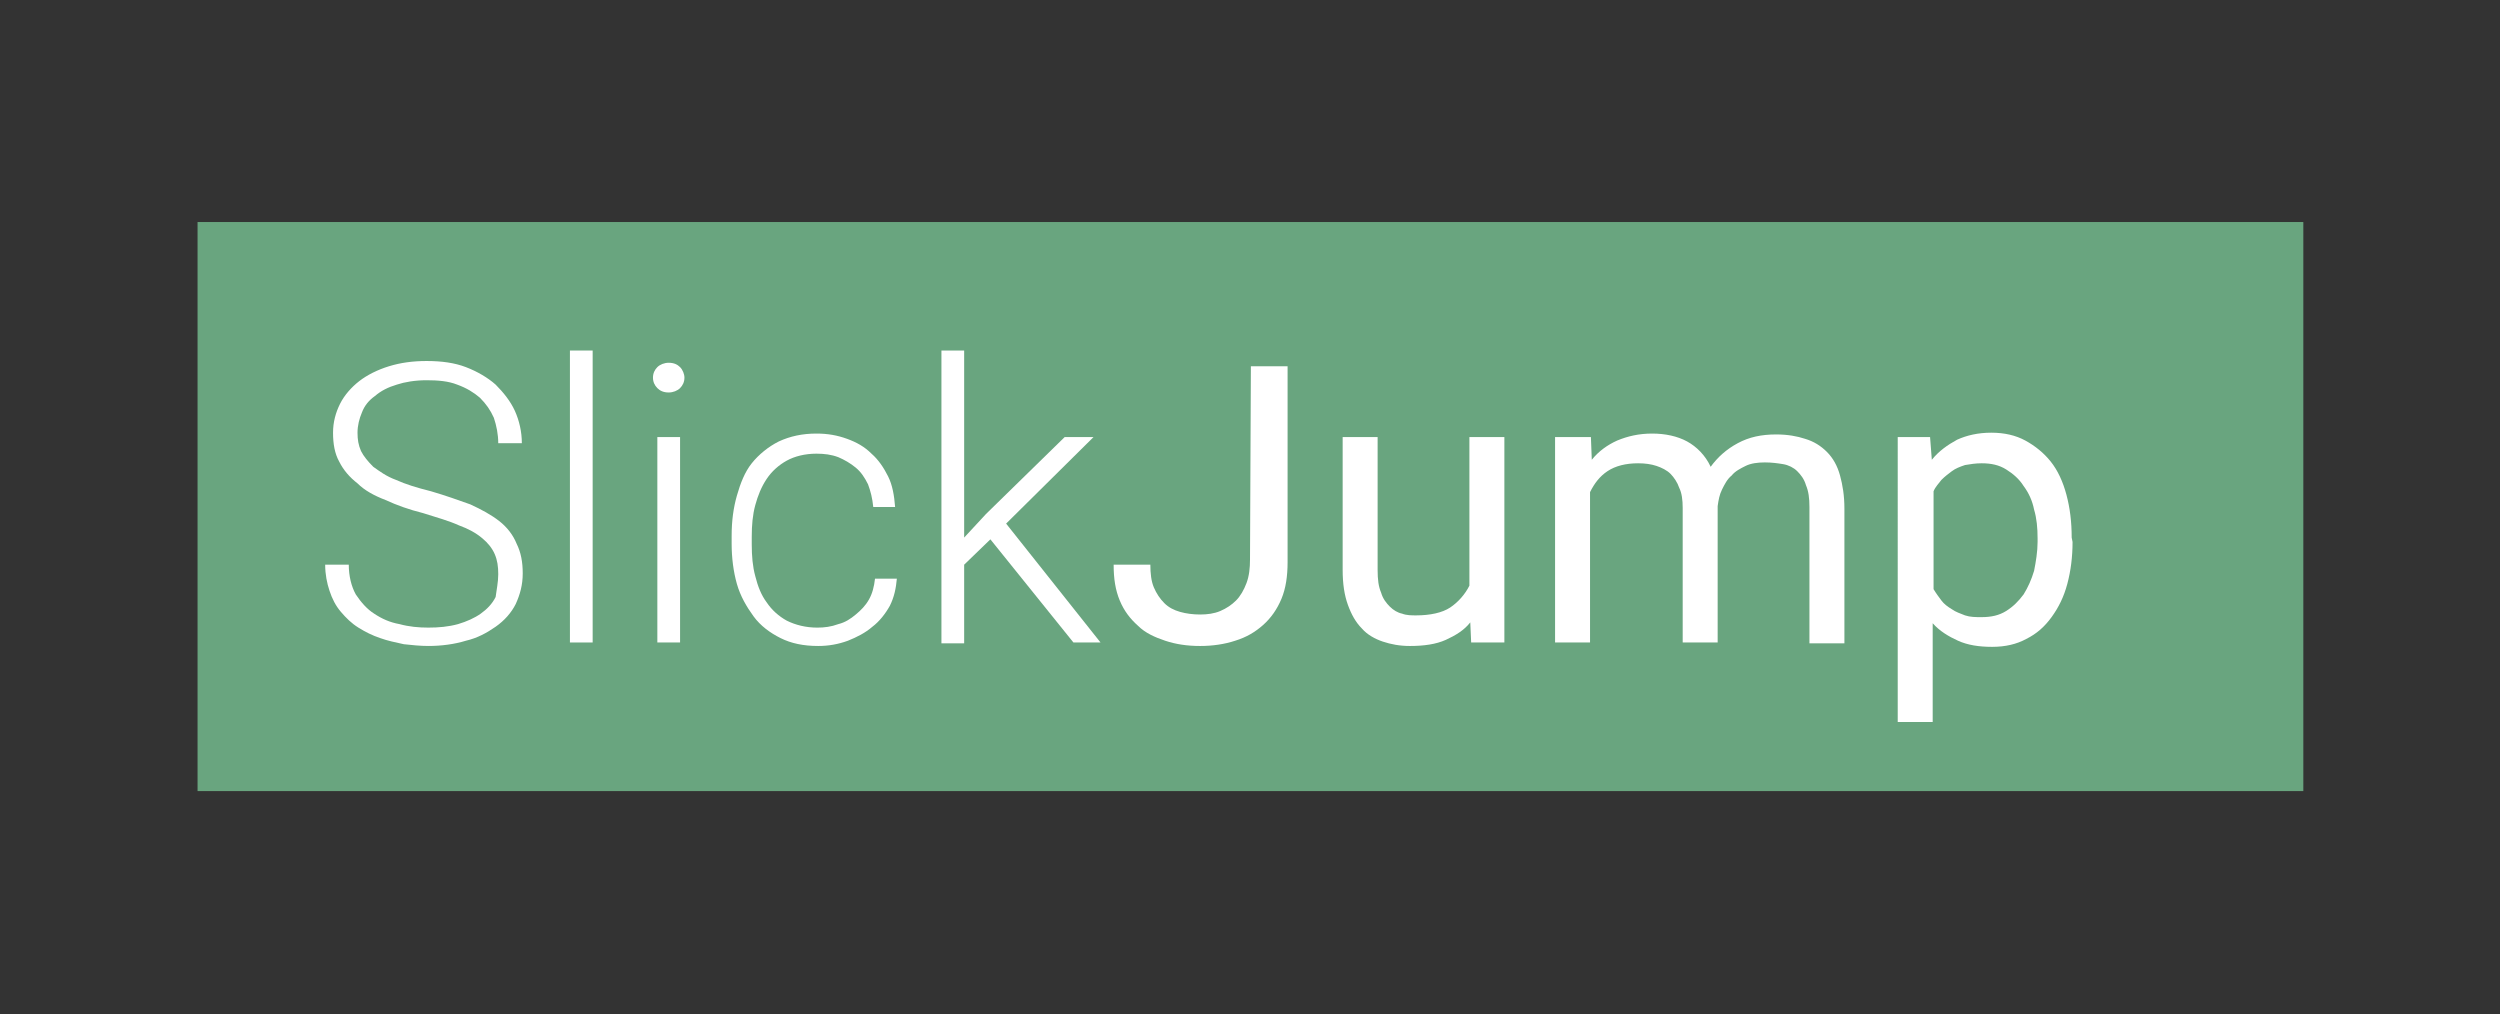
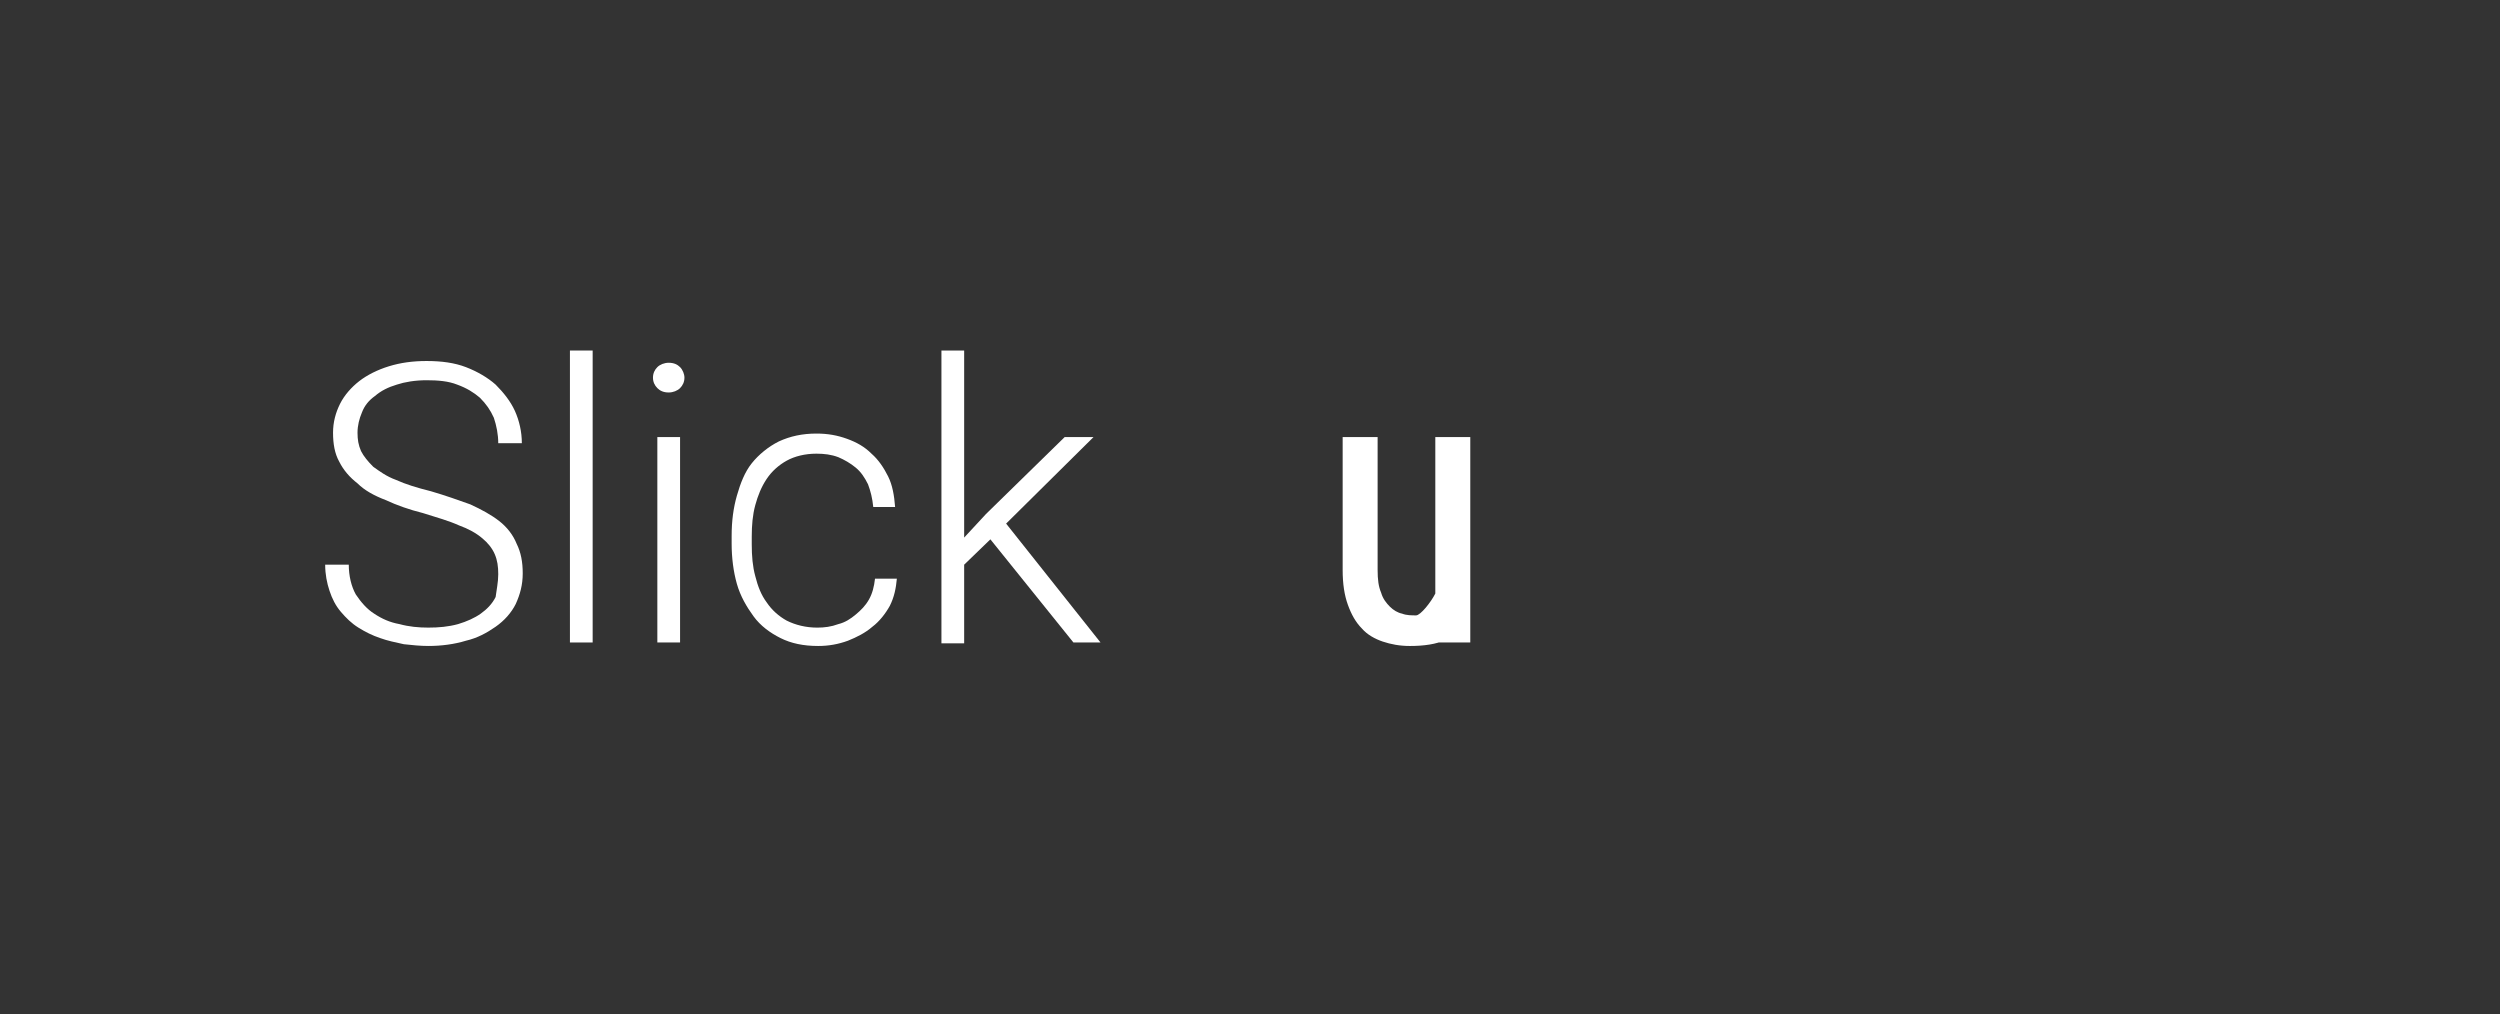
<svg xmlns="http://www.w3.org/2000/svg" version="1.1" id="Слой_1" x="0px" y="0px" viewBox="0 0 286 116" style="enable-background:new 0 0 286 116;" xml:space="preserve" width="286" height="116">
  <rect x="0" y="0" width="286" height="116" fill="#333333" stroke="none" />
  <style type="text/css">
	.st0{fill:#69A57F;}
	.st1{fill:#FFFFFF;}
</style>
  <g>
-     <rect x="22.6" y="25.4" class="st0" width="240.9" height="65.1" />
    <g>
      <path class="st1" d="M57,65.7c0-0.9-0.1-1.6-0.4-2.3c-0.3-0.7-0.8-1.3-1.4-1.8c-0.7-0.6-1.6-1.1-2.7-1.5c-1.1-0.5-2.5-0.9-4.1-1.4    c-1.6-0.4-3-0.9-4.3-1.5c-1.3-0.5-2.4-1.1-3.2-1.9c-0.9-0.7-1.6-1.5-2.1-2.5c-0.5-0.9-0.7-2-0.7-3.3c0-1.2,0.3-2.3,0.8-3.3    c0.5-1,1.3-1.9,2.2-2.6c0.9-0.7,2.1-1.3,3.4-1.7c1.3-0.4,2.7-0.6,4.3-0.6c1.7,0,3.2,0.2,4.5,0.7c1.3,0.5,2.5,1.2,3.4,2    c0.9,0.9,1.7,1.9,2.2,3c0.5,1.1,0.8,2.4,0.8,3.7h-2.7c0-1-0.2-2-0.5-2.9c-0.4-0.9-0.9-1.6-1.6-2.3c-0.7-0.6-1.5-1.1-2.6-1.5    c-1-0.4-2.2-0.5-3.5-0.5c-1.3,0-2.5,0.2-3.4,0.5c-1,0.3-1.8,0.7-2.5,1.3c-0.7,0.5-1.2,1.1-1.5,1.9c-0.3,0.7-0.5,1.5-0.5,2.3    c0,0.8,0.1,1.4,0.4,2.1c0.3,0.6,0.8,1.2,1.4,1.8c0.7,0.5,1.5,1.1,2.6,1.5c1.1,0.5,2.4,0.9,4,1.3c1.7,0.5,3.1,1,4.5,1.5    c1.3,0.6,2.4,1.2,3.3,1.9c0.9,0.7,1.6,1.6,2,2.6c0.5,1,0.7,2.1,0.7,3.4c0,1.3-0.3,2.4-0.8,3.5c-0.5,1-1.3,1.9-2.3,2.6    c-1,0.7-2.1,1.3-3.4,1.6c-1.3,0.4-2.8,0.6-4.3,0.6c-0.9,0-1.9-0.1-2.8-0.2c-0.9-0.2-1.9-0.4-2.7-0.7c-0.9-0.3-1.7-0.7-2.5-1.2    c-0.8-0.5-1.4-1.1-2-1.8s-1-1.5-1.3-2.4c-0.3-0.9-0.5-1.9-0.5-3h2.7c0,1.3,0.3,2.5,0.8,3.4c0.6,0.9,1.3,1.7,2.1,2.2    c0.9,0.6,1.8,1,2.9,1.2c1.1,0.3,2.2,0.4,3.3,0.4c1.2,0,2.3-0.1,3.4-0.4c1-0.3,1.9-0.7,2.6-1.2c0.7-0.5,1.3-1.1,1.7-1.9    C56.8,67.5,57,66.6,57,65.7z" />
      <path class="st1" d="M67.8,73.5h-2.6V40.1h2.6V73.5z" />
      <path class="st1" d="M74.7,43.2c0-0.5,0.2-0.9,0.5-1.2c0.3-0.3,0.8-0.5,1.3-0.5c0.6,0,1,0.2,1.3,0.5c0.3,0.3,0.5,0.8,0.5,1.2    c0,0.5-0.2,0.9-0.5,1.2c-0.3,0.3-0.8,0.5-1.3,0.5c-0.6,0-1-0.2-1.3-0.5C74.9,44.1,74.7,43.7,74.7,43.2z M77.8,73.5h-2.6V50h2.6    V73.5z" />
      <path class="st1" d="M93.5,71.8c0.8,0,1.6-0.1,2.4-0.4c0.8-0.2,1.4-0.6,2-1.1c0.6-0.5,1.1-1,1.5-1.7c0.4-0.7,0.6-1.5,0.7-2.4h2.5    c-0.1,1.1-0.3,2.1-0.8,3.1c-0.5,0.9-1.2,1.8-2,2.4c-0.8,0.7-1.8,1.2-2.8,1.6c-1.1,0.4-2.2,0.6-3.4,0.6c-1.7,0-3.1-0.3-4.3-0.9    c-1.2-0.6-2.3-1.4-3.1-2.5c-0.8-1.1-1.5-2.3-1.9-3.7c-0.4-1.4-0.6-3-0.6-4.6v-0.9c0-1.7,0.2-3.2,0.6-4.6S85.2,54,86,53    c0.8-1,1.9-1.9,3.1-2.5c1.3-0.6,2.7-0.9,4.3-0.9c1.3,0,2.4,0.2,3.5,0.6c1.1,0.4,2,0.9,2.8,1.7c0.8,0.7,1.4,1.6,1.9,2.6    c0.5,1,0.7,2.2,0.8,3.5h-2.5c-0.1-1-0.3-1.8-0.6-2.6c-0.4-0.8-0.8-1.4-1.4-1.9c-0.6-0.5-1.3-0.9-2-1.2c-0.8-0.3-1.6-0.4-2.5-0.4    c-1.3,0-2.5,0.3-3.4,0.8c-0.9,0.5-1.7,1.2-2.3,2.1c-0.6,0.9-1,1.9-1.3,3c-0.3,1.1-0.4,2.3-0.4,3.6v0.9c0,1.3,0.1,2.5,0.4,3.6    c0.3,1.2,0.7,2.2,1.3,3c0.6,0.9,1.4,1.6,2.3,2.1C91,71.5,92.2,71.8,93.5,71.8z" />
      <path class="st1" d="M113.3,61.7l-3,2.9v9h-2.6V40.1h2.6v21.4l2.5-2.7l9-8.8h3.3l-10,9.9l10.8,13.6h-3.1L113.3,61.7z" />
-       <path class="st1" d="M143.1,41.9h4.2v22.4c0,1.6-0.2,3-0.7,4.2c-0.5,1.2-1.2,2.2-2.1,3s-1.9,1.4-3.2,1.8c-1.2,0.4-2.6,0.6-4,0.6    c-1.5,0-2.8-0.2-4-0.6c-1.2-0.4-2.3-0.9-3.1-1.7c-0.9-0.8-1.6-1.7-2.1-2.9c-0.5-1.2-0.7-2.5-0.7-4.1h4.2c0,1,0.1,1.9,0.4,2.6    s0.7,1.3,1.2,1.8c0.5,0.5,1.1,0.8,1.8,1c0.7,0.2,1.5,0.3,2.3,0.3c0.8,0,1.6-0.1,2.3-0.4c0.7-0.3,1.3-0.7,1.8-1.2s0.9-1.2,1.2-2    c0.3-0.8,0.4-1.7,0.4-2.7L143.1,41.9L143.1,41.9z" />
-       <path class="st1" d="M168.2,71.2c-0.7,0.9-1.7,1.5-2.8,2c-1.1,0.5-2.5,0.7-4.1,0.7c-1.2,0-2.2-0.2-3.1-0.5    c-0.9-0.3-1.8-0.8-2.4-1.5c-0.7-0.7-1.2-1.6-1.6-2.7c-0.4-1.1-0.6-2.4-0.6-4V50h4v15.2c0,1.1,0.1,1.9,0.4,2.6    c0.2,0.7,0.6,1.2,1,1.6c0.4,0.4,0.9,0.7,1.4,0.8c0.5,0.2,1.1,0.2,1.6,0.2c1.6,0,3-0.3,3.9-0.9s1.7-1.5,2.2-2.5V50h4v23.5h-3.8    L168.2,71.2z" />
-       <path class="st1" d="M182,50l0.1,2.6c0.8-1,1.8-1.7,2.9-2.2c1.2-0.5,2.5-0.8,4-0.8c1.5,0,2.9,0.3,4,0.9s2.1,1.6,2.7,2.9    c0.8-1.1,1.8-2,3.1-2.7c1.3-0.7,2.7-1,4.4-1c1.3,0,2.4,0.2,3.3,0.5c1,0.3,1.8,0.8,2.5,1.5c0.7,0.7,1.2,1.6,1.5,2.7    c0.3,1.1,0.5,2.3,0.5,3.8v15.4h-4V58c0-1-0.1-1.8-0.4-2.5c-0.2-0.7-0.6-1.2-1-1.6s-1-0.7-1.6-0.8s-1.3-0.2-2.1-0.2    c-0.8,0-1.6,0.1-2.2,0.4c-0.6,0.3-1.2,0.6-1.6,1.1c-0.5,0.4-0.8,1-1.1,1.6c-0.3,0.6-0.4,1.2-0.5,1.9v15.6h-4V58.1    c0-0.9-0.1-1.7-0.4-2.3c-0.2-0.6-0.6-1.2-1-1.6c-0.4-0.4-1-0.7-1.6-0.9c-0.6-0.2-1.3-0.3-2.1-0.3c-1.4,0-2.6,0.3-3.5,0.9    c-0.9,0.6-1.5,1.4-2,2.4v17.2h-4V50H182z" />
-       <path class="st1" d="M237.1,62c0,1.7-0.2,3.3-0.6,4.8s-1,2.7-1.8,3.8c-0.8,1.1-1.7,1.9-2.9,2.5c-1.1,0.6-2.4,0.9-3.9,0.9    c-1.5,0-2.8-0.2-3.9-0.7c-1.1-0.5-2.1-1.1-2.9-2v11.3h-4V50h3.7l0.2,2.6c0.8-1,1.8-1.7,2.9-2.3c1.1-0.5,2.4-0.8,3.9-0.8    c1.5,0,2.8,0.3,3.9,0.9s2.1,1.4,2.9,2.4c0.8,1,1.4,2.3,1.8,3.8c0.4,1.5,0.6,3.1,0.6,4.9L237.1,62L237.1,62L237.1,62z M233.1,61.6    c0-1.2-0.1-2.3-0.4-3.3c-0.2-1-0.6-1.9-1.2-2.7c-0.5-0.8-1.2-1.4-2-1.9c-0.8-0.5-1.7-0.7-2.8-0.7c-0.7,0-1.3,0.1-1.9,0.2    c-0.6,0.2-1.1,0.4-1.5,0.7c-0.4,0.3-0.8,0.6-1.2,1c-0.3,0.4-0.7,0.8-0.9,1.3v11.2c0.3,0.5,0.6,0.9,0.9,1.3c0.3,0.4,0.7,0.7,1.2,1    c0.4,0.3,1,0.5,1.5,0.7c0.6,0.2,1.2,0.2,1.9,0.2c1.1,0,2-0.2,2.8-0.7c0.8-0.5,1.4-1.1,2-1.9c0.5-0.8,0.9-1.7,1.2-2.7    c0.2-1,0.4-2.2,0.4-3.3V61.6z" />
+       <path class="st1" d="M168.2,71.2c-0.7,0.9-1.7,1.5-2.8,2c-1.1,0.5-2.5,0.7-4.1,0.7c-1.2,0-2.2-0.2-3.1-0.5    c-0.9-0.3-1.8-0.8-2.4-1.5c-0.7-0.7-1.2-1.6-1.6-2.7c-0.4-1.1-0.6-2.4-0.6-4V50h4v15.2c0,1.1,0.1,1.9,0.4,2.6    c0.2,0.7,0.6,1.2,1,1.6c0.4,0.4,0.9,0.7,1.4,0.8c0.5,0.2,1.1,0.2,1.6,0.2s1.7-1.5,2.2-2.5V50h4v23.5h-3.8    L168.2,71.2z" />
    </g>
  </g>
</svg>